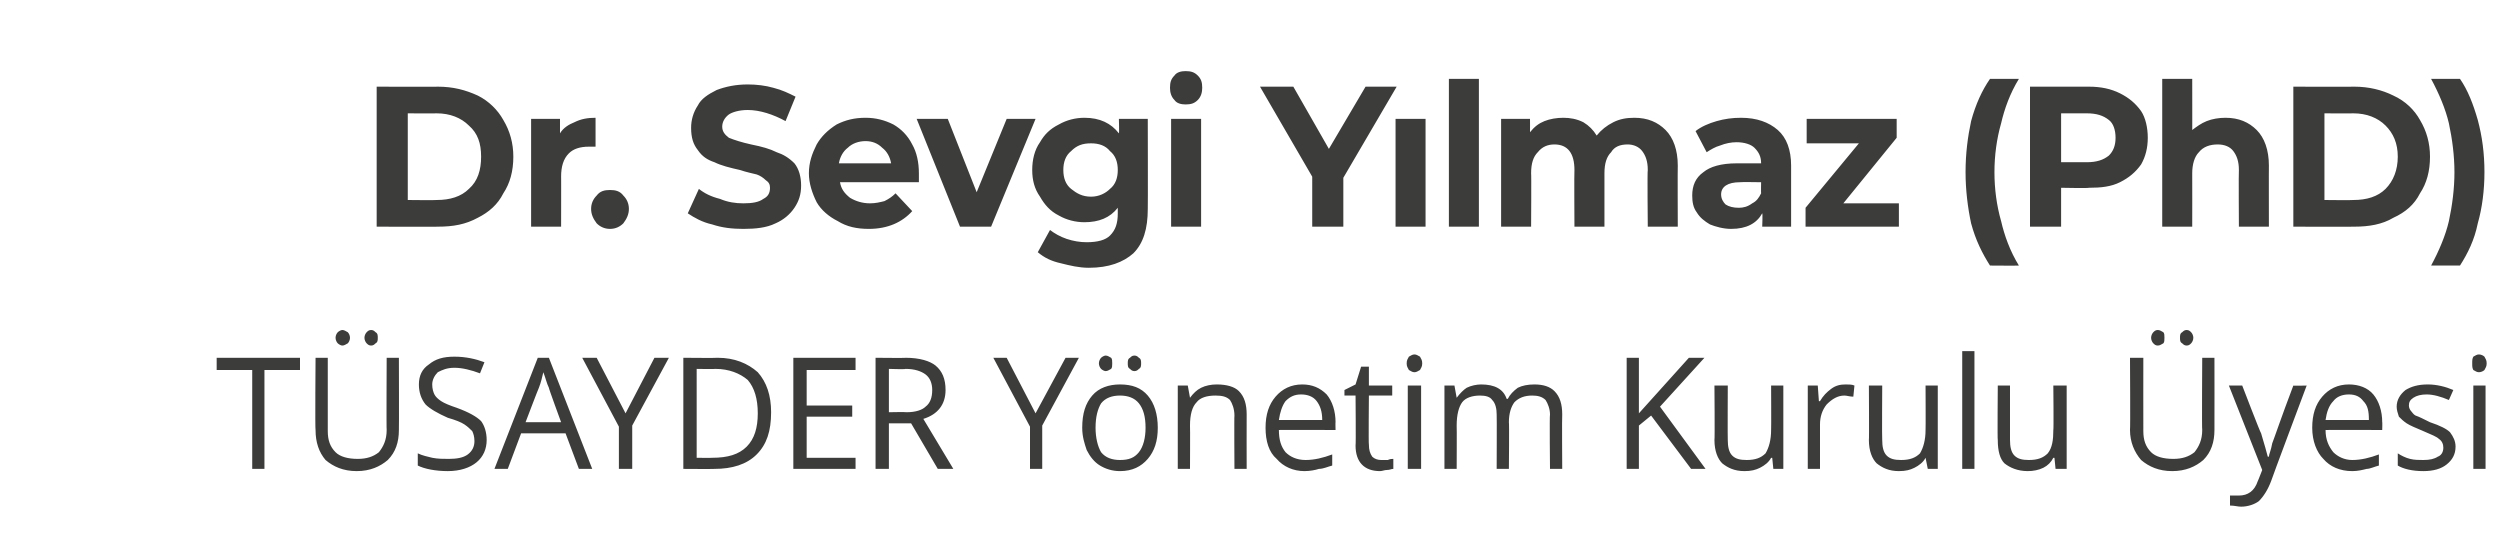
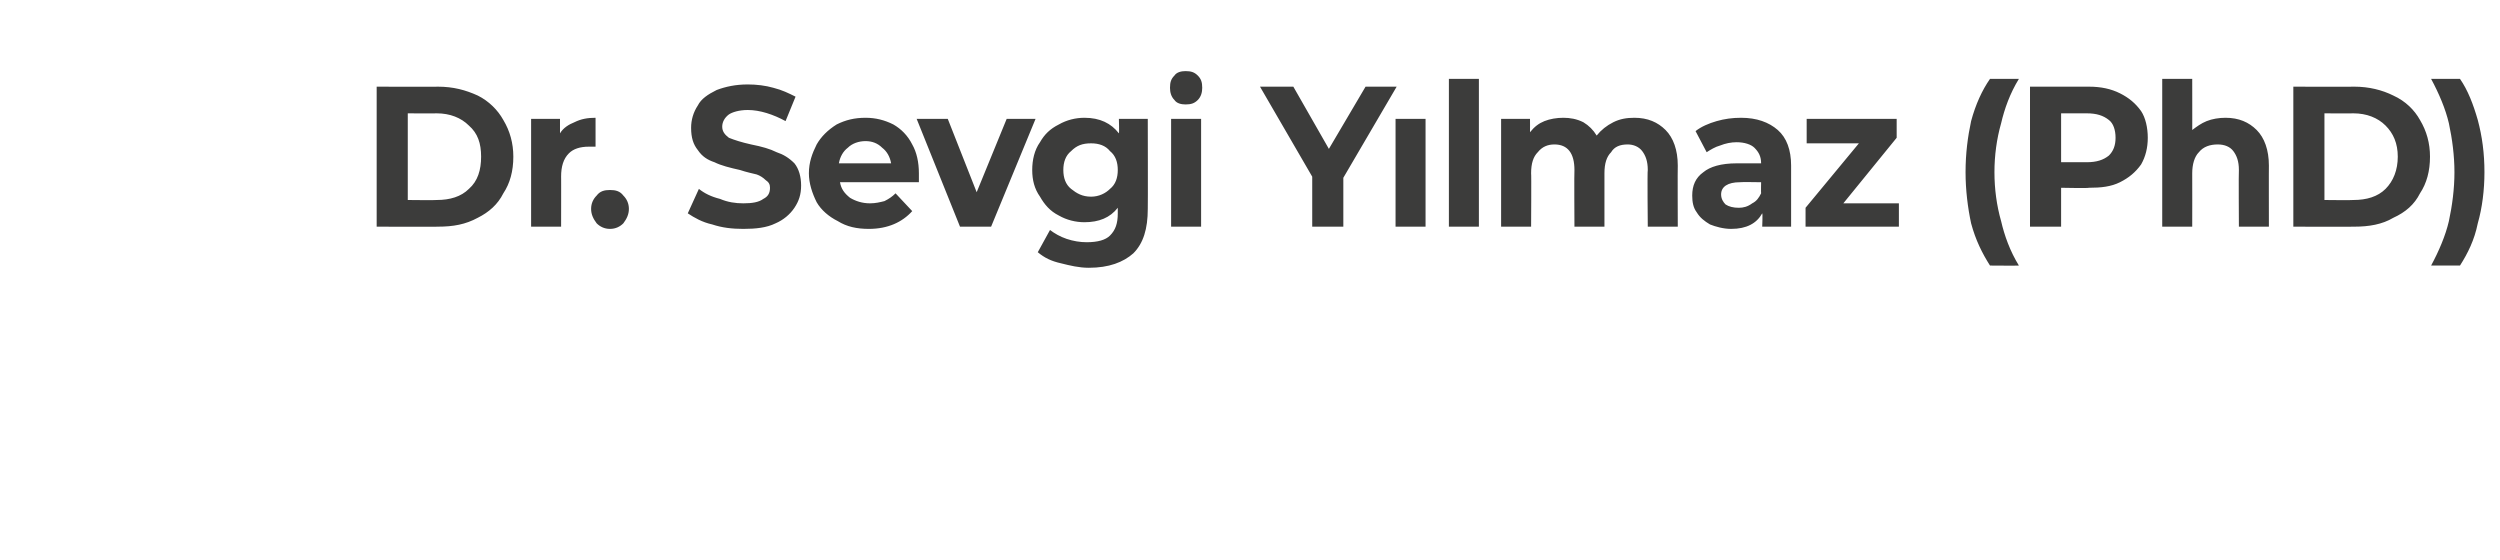
<svg xmlns="http://www.w3.org/2000/svg" version="1.1" width="225px" height="50.4px" viewBox="0 -3 225 50.4" style="top:-3px">
  <desc>Dr Sevgi Yılmaz (PhD) TÜSAYDER Yönetim Kurulu Üyesi</desc>
  <defs />
  <g id="Polygon63433">
-     <path d="M 23.8 39.2 L 22.7 39.2 L 22.7 30.3 L 19.5 30.3 L 19.5 29.2 L 27 29.2 L 27 30.3 L 23.8 30.3 L 23.8 39.2 Z M 35.9 29.2 C 35.9 29.2 35.92 35.7 35.9 35.7 C 35.9 36.8 35.6 37.7 34.9 38.4 C 34.2 39 33.3 39.4 32.1 39.4 C 30.9 39.4 30 39 29.3 38.4 C 28.7 37.7 28.4 36.8 28.4 35.7 C 28.35 35.67 28.4 29.2 28.4 29.2 L 29.5 29.2 C 29.5 29.2 29.5 35.75 29.5 35.8 C 29.5 36.6 29.7 37.2 30.2 37.7 C 30.6 38.1 31.3 38.3 32.2 38.3 C 33 38.3 33.6 38.1 34.1 37.7 C 34.5 37.2 34.8 36.6 34.8 35.7 C 34.77 35.74 34.8 29.2 34.8 29.2 L 35.9 29.2 Z M 30.2 27.4 C 30.2 27.2 30.3 27 30.4 26.9 C 30.5 26.8 30.7 26.7 30.8 26.7 C 31 26.7 31.1 26.8 31.3 26.9 C 31.4 27 31.5 27.2 31.5 27.4 C 31.5 27.6 31.4 27.8 31.3 27.9 C 31.1 28 31 28.1 30.8 28.1 C 30.7 28.1 30.5 28 30.4 27.9 C 30.3 27.8 30.2 27.6 30.2 27.4 Z M 32.8 27.4 C 32.8 27.2 32.9 27 33 26.9 C 33.1 26.8 33.2 26.7 33.4 26.7 C 33.6 26.7 33.7 26.8 33.8 26.9 C 34 27 34 27.2 34 27.4 C 34 27.6 34 27.8 33.8 27.9 C 33.7 28 33.6 28.1 33.4 28.1 C 33.2 28.1 33.1 28 33 27.9 C 32.9 27.8 32.8 27.6 32.8 27.4 Z M 43.8 36.6 C 43.8 37.4 43.5 38.1 42.9 38.6 C 42.3 39.1 41.4 39.4 40.3 39.4 C 39.2 39.4 38.2 39.2 37.6 38.9 C 37.6 38.9 37.6 37.8 37.6 37.8 C 38 38 38.5 38.1 38.9 38.2 C 39.4 38.3 39.9 38.3 40.4 38.3 C 41.1 38.3 41.7 38.2 42.1 37.9 C 42.5 37.6 42.7 37.2 42.7 36.7 C 42.7 36.3 42.6 36 42.5 35.8 C 42.3 35.6 42.1 35.4 41.8 35.2 C 41.5 35 41 34.8 40.3 34.6 C 39.4 34.2 38.7 33.8 38.3 33.4 C 37.9 32.9 37.7 32.3 37.7 31.6 C 37.7 30.8 38 30.2 38.6 29.8 C 39.2 29.3 39.9 29.1 40.9 29.1 C 41.9 29.1 42.8 29.3 43.6 29.6 C 43.6 29.6 43.2 30.6 43.2 30.6 C 42.4 30.3 41.6 30.1 40.9 30.1 C 40.2 30.1 39.8 30.3 39.4 30.5 C 39.1 30.8 38.9 31.2 38.9 31.6 C 38.9 32 39 32.3 39.1 32.5 C 39.2 32.7 39.4 32.9 39.7 33.1 C 40 33.3 40.5 33.5 41.1 33.7 C 42.2 34.1 42.9 34.5 43.3 34.9 C 43.6 35.3 43.8 35.9 43.8 36.6 Z M 52.1 39.2 L 50.9 36 L 46.9 36 L 45.7 39.2 L 44.5 39.2 L 48.4 29.2 L 49.4 29.2 L 53.3 39.2 L 52.1 39.2 Z M 50.5 35 C 50.5 35 49.36 31.9 49.4 31.9 C 49.2 31.5 49.1 31 48.9 30.5 C 48.8 30.9 48.7 31.4 48.5 31.9 C 48.48 31.9 47.3 35 47.3 35 L 50.5 35 Z M 56.3 34.2 L 58.9 29.2 L 60.2 29.2 L 56.9 35.3 L 56.9 39.2 L 55.7 39.2 L 55.7 35.4 L 52.4 29.2 L 53.7 29.2 L 56.3 34.2 Z M 69.4 34.1 C 69.4 35.8 69 37 68.1 37.9 C 67.2 38.8 65.9 39.2 64.3 39.2 C 64.28 39.22 61.5 39.2 61.5 39.2 L 61.5 29.2 C 61.5 29.2 64.58 29.23 64.6 29.2 C 66.1 29.2 67.3 29.7 68.2 30.5 C 69 31.4 69.4 32.6 69.4 34.1 Z M 68.2 34.2 C 68.2 32.9 67.9 31.9 67.3 31.2 C 66.6 30.6 65.6 30.2 64.4 30.2 C 64.37 30.23 62.7 30.2 62.7 30.2 L 62.7 38.2 C 62.7 38.2 64.09 38.22 64.1 38.2 C 65.5 38.2 66.5 37.9 67.2 37.2 C 67.9 36.5 68.2 35.5 68.2 34.2 Z M 77 39.2 L 71.4 39.2 L 71.4 29.2 L 77 29.2 L 77 30.3 L 72.6 30.3 L 72.6 33.5 L 76.7 33.5 L 76.7 34.5 L 72.6 34.5 L 72.6 38.2 L 77 38.2 L 77 39.2 Z M 80 35.1 L 80 39.2 L 78.8 39.2 L 78.8 29.2 C 78.8 29.2 81.54 29.23 81.5 29.2 C 82.8 29.2 83.7 29.5 84.2 29.9 C 84.8 30.4 85.1 31.1 85.1 32.1 C 85.1 33.4 84.4 34.3 83.1 34.7 C 83.11 34.73 85.8 39.2 85.8 39.2 L 84.4 39.2 L 82 35.1 L 80 35.1 Z M 80 34.1 C 80 34.1 81.55 34.07 81.6 34.1 C 82.4 34.1 83 33.9 83.3 33.6 C 83.7 33.3 83.9 32.8 83.9 32.1 C 83.9 31.5 83.7 31 83.3 30.7 C 82.9 30.4 82.3 30.2 81.5 30.2 C 81.47 30.25 80 30.2 80 30.2 L 80 34.1 Z M 93.2 34.2 L 95.9 29.2 L 97.1 29.2 L 93.8 35.3 L 93.8 39.2 L 92.7 39.2 L 92.7 35.4 L 89.4 29.2 L 90.6 29.2 L 93.2 34.2 Z M 104.2 35.5 C 104.2 36.7 103.9 37.6 103.3 38.3 C 102.7 39 101.9 39.4 100.8 39.4 C 100.1 39.4 99.5 39.2 99 38.9 C 98.5 38.6 98.1 38.1 97.8 37.5 C 97.6 36.9 97.4 36.3 97.4 35.5 C 97.4 34.2 97.7 33.3 98.3 32.6 C 98.9 31.9 99.8 31.6 100.8 31.6 C 101.9 31.6 102.7 31.9 103.3 32.6 C 103.9 33.3 104.2 34.3 104.2 35.5 Z M 98.6 35.5 C 98.6 36.4 98.8 37.2 99.1 37.7 C 99.5 38.2 100.1 38.4 100.8 38.4 C 101.6 38.4 102.1 38.2 102.5 37.7 C 102.9 37.2 103.1 36.4 103.1 35.5 C 103.1 34.5 102.9 33.8 102.5 33.3 C 102.1 32.8 101.5 32.6 100.8 32.6 C 100.1 32.6 99.5 32.8 99.1 33.3 C 98.8 33.8 98.6 34.5 98.6 35.5 Z M 98.9 29.7 C 98.9 29.5 99 29.3 99.1 29.2 C 99.2 29.1 99.4 29 99.5 29 C 99.7 29 99.8 29.1 100 29.2 C 100.1 29.3 100.1 29.5 100.1 29.7 C 100.1 29.9 100.1 30.1 100 30.2 C 99.8 30.3 99.7 30.4 99.5 30.4 C 99.4 30.4 99.2 30.3 99.1 30.2 C 99 30.1 98.9 29.9 98.9 29.7 Z M 101.5 29.7 C 101.5 29.5 101.5 29.3 101.7 29.2 C 101.8 29.1 101.9 29 102.1 29 C 102.3 29 102.4 29.1 102.5 29.2 C 102.7 29.3 102.7 29.5 102.7 29.7 C 102.7 29.9 102.7 30.1 102.5 30.2 C 102.4 30.3 102.3 30.4 102.1 30.4 C 101.9 30.4 101.8 30.3 101.7 30.2 C 101.5 30.1 101.5 29.9 101.5 29.7 Z M 111.1 39.2 C 111.1 39.2 111.07 34.38 111.1 34.4 C 111.1 33.8 110.9 33.3 110.7 33 C 110.4 32.7 110 32.6 109.4 32.6 C 108.6 32.6 108 32.8 107.7 33.2 C 107.3 33.6 107.1 34.3 107.1 35.3 C 107.12 35.29 107.1 39.2 107.1 39.2 L 106 39.2 L 106 31.7 L 106.9 31.7 L 107.1 32.8 C 107.1 32.8 107.15 32.76 107.1 32.8 C 107.4 32.4 107.7 32.1 108.1 31.9 C 108.5 31.7 109 31.6 109.5 31.6 C 110.4 31.6 111.1 31.8 111.5 32.2 C 112 32.7 112.2 33.4 112.2 34.3 C 112.19 34.34 112.2 39.2 112.2 39.2 L 111.1 39.2 Z M 117.4 39.4 C 116.4 39.4 115.5 39 114.9 38.3 C 114.2 37.7 113.9 36.7 113.9 35.5 C 113.9 34.3 114.2 33.4 114.8 32.7 C 115.4 32 116.2 31.6 117.2 31.6 C 118.1 31.6 118.8 31.9 119.4 32.5 C 119.9 33.1 120.2 34 120.2 35 C 120.18 34.96 120.2 35.7 120.2 35.7 C 120.2 35.7 115.07 35.68 115.1 35.7 C 115.1 36.6 115.3 37.2 115.7 37.7 C 116.1 38.1 116.7 38.4 117.5 38.4 C 118.3 38.4 119.1 38.2 119.9 37.9 C 119.9 37.9 119.9 38.9 119.9 38.9 C 119.5 39 119.1 39.2 118.7 39.2 C 118.4 39.3 117.9 39.4 117.4 39.4 Z M 117.1 32.5 C 116.5 32.5 116.1 32.7 115.7 33.1 C 115.4 33.5 115.2 34.1 115.1 34.8 C 115.1 34.8 119 34.8 119 34.8 C 119 34 118.8 33.5 118.5 33.1 C 118.2 32.7 117.7 32.5 117.1 32.5 Z M 124.3 38.4 C 124.5 38.4 124.7 38.4 124.9 38.4 C 125.1 38.3 125.3 38.3 125.4 38.3 C 125.4 38.3 125.4 39.2 125.4 39.2 C 125.2 39.2 125.1 39.3 124.8 39.3 C 124.6 39.3 124.4 39.4 124.2 39.4 C 122.8 39.4 122 38.6 122 37.1 C 122.04 37.07 122 32.6 122 32.6 L 121 32.6 L 121 32.1 L 122 31.6 L 122.5 30 L 123.2 30 L 123.2 31.7 L 125.3 31.7 L 125.3 32.6 L 123.2 32.6 C 123.2 32.6 123.16 37.02 123.2 37 C 123.2 37.5 123.3 37.8 123.5 38.1 C 123.7 38.3 124 38.4 124.3 38.4 Z M 127.9 39.2 L 126.7 39.2 L 126.7 31.7 L 127.9 31.7 L 127.9 39.2 Z M 126.6 29.7 C 126.6 29.4 126.7 29.3 126.8 29.1 C 127 29 127.1 28.9 127.3 28.9 C 127.5 28.9 127.6 29 127.8 29.1 C 127.9 29.3 128 29.4 128 29.7 C 128 30 127.9 30.1 127.8 30.3 C 127.6 30.4 127.5 30.5 127.3 30.5 C 127.1 30.5 127 30.4 126.8 30.3 C 126.7 30.1 126.6 30 126.6 29.7 Z M 139.5 39.2 C 139.5 39.2 139.45 34.35 139.5 34.3 C 139.5 33.8 139.3 33.3 139.1 33 C 138.8 32.7 138.4 32.6 137.9 32.6 C 137.2 32.6 136.7 32.8 136.3 33.2 C 136 33.6 135.8 34.2 135.8 35 C 135.84 35.04 135.8 39.2 135.8 39.2 L 134.7 39.2 C 134.7 39.2 134.72 34.35 134.7 34.3 C 134.7 33.8 134.6 33.3 134.3 33 C 134.1 32.7 133.7 32.6 133.2 32.6 C 132.5 32.6 131.9 32.8 131.6 33.2 C 131.3 33.6 131.1 34.3 131.1 35.3 C 131.12 35.29 131.1 39.2 131.1 39.2 L 130 39.2 L 130 31.7 L 130.9 31.7 L 131.1 32.8 C 131.1 32.8 131.15 32.76 131.1 32.8 C 131.4 32.4 131.7 32.1 132 31.9 C 132.4 31.7 132.9 31.6 133.3 31.6 C 134.5 31.6 135.3 32 135.6 32.9 C 135.6 32.9 135.7 32.9 135.7 32.9 C 135.9 32.5 136.2 32.2 136.6 31.9 C 137 31.7 137.5 31.6 138.1 31.6 C 138.9 31.6 139.5 31.8 139.9 32.2 C 140.4 32.7 140.6 33.4 140.6 34.3 C 140.57 34.34 140.6 39.2 140.6 39.2 L 139.5 39.2 Z M 153.5 39.2 L 152.2 39.2 L 148.6 34.4 L 147.5 35.3 L 147.5 39.2 L 146.4 39.2 L 146.4 29.2 L 147.5 29.2 L 147.5 34.2 L 152 29.2 L 153.4 29.2 L 149.4 33.6 L 153.5 39.2 Z M 155.5 31.7 C 155.5 31.7 155.48 36.59 155.5 36.6 C 155.5 37.2 155.6 37.7 155.9 38 C 156.2 38.3 156.6 38.4 157.2 38.4 C 158 38.4 158.5 38.2 158.9 37.8 C 159.2 37.3 159.4 36.6 159.4 35.7 C 159.42 35.67 159.4 31.7 159.4 31.7 L 160.5 31.7 L 160.5 39.2 L 159.6 39.2 L 159.5 38.2 C 159.5 38.2 159.4 38.22 159.4 38.2 C 159.2 38.6 158.8 38.9 158.4 39.1 C 158 39.3 157.6 39.4 157 39.4 C 156.1 39.4 155.5 39.1 155 38.7 C 154.6 38.3 154.3 37.6 154.3 36.6 C 154.34 36.63 154.3 31.7 154.3 31.7 L 155.5 31.7 Z M 166.1 31.6 C 166.4 31.6 166.7 31.6 166.9 31.7 C 166.9 31.7 166.8 32.7 166.8 32.7 C 166.5 32.7 166.2 32.6 166 32.6 C 165.4 32.6 164.9 32.9 164.4 33.4 C 164 33.9 163.8 34.5 163.8 35.2 C 163.8 35.2 163.8 39.2 163.8 39.2 L 162.7 39.2 L 162.7 31.7 L 163.6 31.7 L 163.7 33.1 C 163.7 33.1 163.79 33.12 163.8 33.1 C 164.1 32.6 164.4 32.3 164.8 32 C 165.2 31.7 165.6 31.6 166.1 31.6 Z M 169.4 31.7 C 169.4 31.7 169.37 36.59 169.4 36.6 C 169.4 37.2 169.5 37.7 169.8 38 C 170.1 38.3 170.5 38.4 171.1 38.4 C 171.9 38.4 172.4 38.2 172.8 37.8 C 173.1 37.3 173.3 36.6 173.3 35.7 C 173.32 35.67 173.3 31.7 173.3 31.7 L 174.4 31.7 L 174.4 39.2 L 173.5 39.2 L 173.3 38.2 C 173.3 38.2 173.29 38.22 173.3 38.2 C 173.1 38.6 172.7 38.9 172.3 39.1 C 171.9 39.3 171.5 39.4 170.9 39.4 C 170 39.4 169.4 39.1 168.9 38.7 C 168.5 38.3 168.2 37.6 168.2 36.6 C 168.23 36.63 168.2 31.7 168.2 31.7 L 169.4 31.7 Z M 177.7 39.2 L 176.6 39.2 L 176.6 28.6 L 177.7 28.6 L 177.7 39.2 Z M 180.9 31.7 C 180.9 31.7 180.9 36.59 180.9 36.6 C 180.9 37.2 181 37.7 181.3 38 C 181.6 38.3 182 38.4 182.6 38.4 C 183.4 38.4 183.9 38.2 184.3 37.8 C 184.7 37.3 184.8 36.6 184.8 35.7 C 184.84 35.67 184.8 31.7 184.8 31.7 L 186 31.7 L 186 39.2 L 185 39.2 L 184.9 38.2 C 184.9 38.2 184.82 38.22 184.8 38.2 C 184.6 38.6 184.3 38.9 183.9 39.1 C 183.5 39.3 183 39.4 182.5 39.4 C 181.6 39.4 180.9 39.1 180.4 38.7 C 180 38.3 179.8 37.6 179.8 36.6 C 179.76 36.63 179.8 31.7 179.8 31.7 L 180.9 31.7 Z M 199.3 29.2 C 199.3 29.2 199.31 35.7 199.3 35.7 C 199.3 36.8 199 37.7 198.3 38.4 C 197.6 39 196.7 39.4 195.5 39.4 C 194.3 39.4 193.4 39 192.7 38.4 C 192.1 37.7 191.7 36.8 191.7 35.7 C 191.74 35.67 191.7 29.2 191.7 29.2 L 192.9 29.2 C 192.9 29.2 192.89 35.75 192.9 35.8 C 192.9 36.6 193.1 37.2 193.6 37.7 C 194 38.1 194.7 38.3 195.6 38.3 C 196.4 38.3 197 38.1 197.5 37.7 C 197.9 37.2 198.2 36.6 198.2 35.7 C 198.16 35.74 198.2 29.2 198.2 29.2 L 199.3 29.2 Z M 193.6 27.4 C 193.6 27.2 193.7 27 193.8 26.9 C 193.9 26.8 194 26.7 194.2 26.7 C 194.4 26.7 194.5 26.8 194.7 26.9 C 194.8 27 194.8 27.2 194.8 27.4 C 194.8 27.6 194.8 27.8 194.7 27.9 C 194.5 28 194.4 28.1 194.2 28.1 C 194 28.1 193.9 28 193.8 27.9 C 193.7 27.8 193.6 27.6 193.6 27.4 Z M 196.2 27.4 C 196.2 27.2 196.2 27 196.4 26.9 C 196.5 26.8 196.6 26.7 196.8 26.7 C 197 26.7 197.1 26.8 197.2 26.9 C 197.3 27 197.4 27.2 197.4 27.4 C 197.4 27.6 197.3 27.8 197.2 27.9 C 197.1 28 197 28.1 196.8 28.1 C 196.6 28.1 196.5 28 196.4 27.9 C 196.2 27.8 196.2 27.6 196.2 27.4 Z M 200.6 31.7 L 201.8 31.7 C 201.8 31.7 203.45 36 203.5 36 C 203.8 37 204 37.7 204.1 38.1 C 204.1 38.1 204.2 38.1 204.2 38.1 C 204.2 37.9 204.4 37.5 204.5 36.9 C 204.7 36.4 205.3 34.6 206.4 31.7 C 206.37 31.73 207.6 31.7 207.6 31.7 C 207.6 31.7 204.39 40.26 204.4 40.3 C 204.1 41.1 203.7 41.7 203.3 42.1 C 202.9 42.4 202.3 42.6 201.7 42.6 C 201.4 42.6 201.1 42.5 200.7 42.5 C 200.7 42.5 200.7 41.6 200.7 41.6 C 201 41.6 201.2 41.6 201.5 41.6 C 202.3 41.6 202.9 41.2 203.2 40.3 C 203.2 40.33 203.6 39.3 203.6 39.3 L 200.6 31.7 Z M 211.7 39.4 C 210.6 39.4 209.7 39 209.1 38.3 C 208.5 37.7 208.1 36.7 208.1 35.5 C 208.1 34.3 208.4 33.4 209 32.7 C 209.6 32 210.4 31.6 211.4 31.6 C 212.3 31.6 213.1 31.9 213.6 32.5 C 214.1 33.1 214.4 34 214.4 35 C 214.42 34.96 214.4 35.7 214.4 35.7 C 214.4 35.7 209.31 35.68 209.3 35.7 C 209.3 36.6 209.6 37.2 210 37.7 C 210.4 38.1 211 38.4 211.7 38.4 C 212.5 38.4 213.3 38.2 214.1 37.9 C 214.1 37.9 214.1 38.9 214.1 38.9 C 213.7 39 213.3 39.2 213 39.2 C 212.6 39.3 212.2 39.4 211.7 39.4 Z M 211.4 32.5 C 210.8 32.5 210.3 32.7 210 33.1 C 209.6 33.5 209.4 34.1 209.3 34.8 C 209.3 34.8 213.2 34.8 213.2 34.8 C 213.2 34 213.1 33.5 212.7 33.1 C 212.4 32.7 212 32.5 211.4 32.5 Z M 221 37.2 C 221 37.9 220.7 38.4 220.2 38.8 C 219.7 39.2 219 39.4 218.1 39.4 C 217.1 39.4 216.3 39.2 215.8 38.9 C 215.8 38.9 215.8 37.8 215.8 37.8 C 216.1 38 216.5 38.2 216.9 38.3 C 217.3 38.4 217.7 38.4 218.1 38.4 C 218.7 38.4 219.1 38.3 219.4 38.1 C 219.7 38 219.9 37.7 219.9 37.3 C 219.9 37 219.8 36.7 219.5 36.5 C 219.3 36.3 218.8 36.1 218.1 35.8 C 217.4 35.5 216.9 35.3 216.6 35.1 C 216.3 34.9 216.1 34.7 215.9 34.5 C 215.8 34.2 215.7 33.9 215.7 33.6 C 215.7 33 216 32.5 216.5 32.1 C 217 31.8 217.6 31.6 218.5 31.6 C 219.3 31.6 220.1 31.8 220.8 32.1 C 220.8 32.1 220.4 33 220.4 33 C 219.7 32.7 219 32.5 218.4 32.5 C 217.9 32.5 217.5 32.6 217.2 32.8 C 216.9 33 216.8 33.2 216.8 33.5 C 216.8 33.7 216.9 33.9 217 34 C 217.1 34.1 217.2 34.3 217.4 34.4 C 217.7 34.5 218.1 34.7 218.7 35 C 219.6 35.3 220.2 35.6 220.5 35.9 C 220.8 36.3 221 36.7 221 37.2 Z M 223.7 39.2 L 222.6 39.2 L 222.6 31.7 L 223.7 31.7 L 223.7 39.2 Z M 222.5 29.7 C 222.5 29.4 222.5 29.3 222.6 29.1 C 222.8 29 222.9 28.9 223.1 28.9 C 223.3 28.9 223.5 29 223.6 29.1 C 223.7 29.3 223.8 29.4 223.8 29.7 C 223.8 30 223.7 30.1 223.6 30.3 C 223.5 30.4 223.3 30.5 223.1 30.5 C 222.9 30.5 222.8 30.4 222.6 30.3 C 222.5 30.1 222.5 30 222.5 29.7 Z " stroke="none" fill="#3c3c3b" />
-   </g>
+     </g>
  <g id="Polygon63432">
    <path d="M 33.9 4.8 C 33.9 4.8 39.45 4.82 39.4 4.8 C 40.8 4.8 41.9 5.1 43 5.6 C 44 6.1 44.8 6.9 45.3 7.8 C 45.9 8.8 46.2 9.9 46.2 11.1 C 46.2 12.4 45.9 13.5 45.3 14.4 C 44.8 15.4 44 16.1 43 16.6 C 41.9 17.2 40.8 17.4 39.4 17.4 C 39.45 17.42 33.9 17.4 33.9 17.4 L 33.9 4.8 Z M 39.3 15 C 40.5 15 41.5 14.7 42.2 14 C 43 13.3 43.3 12.3 43.3 11.1 C 43.3 9.9 43 9 42.2 8.3 C 41.5 7.6 40.5 7.2 39.3 7.2 C 39.31 7.22 36.7 7.2 36.7 7.2 L 36.7 15 C 36.7 15 39.31 15.03 39.3 15 Z M 50.4 9 C 50.7 8.5 51.2 8.2 51.7 8 C 52.3 7.7 52.9 7.6 53.6 7.6 C 53.6 7.6 53.6 10.2 53.6 10.2 C 53.3 10.2 53.1 10.2 53 10.2 C 52.2 10.2 51.6 10.4 51.2 10.8 C 50.7 11.3 50.5 12 50.5 12.9 C 50.51 12.85 50.5 17.4 50.5 17.4 L 47.8 17.4 L 47.8 7.7 L 50.4 7.7 L 50.4 9 C 50.4 9 50.39 9.02 50.4 9 Z M 54.9 17.6 C 54.4 17.6 54 17.4 53.7 17.1 C 53.4 16.7 53.2 16.3 53.2 15.8 C 53.2 15.3 53.4 14.9 53.7 14.6 C 54 14.2 54.4 14.1 54.9 14.1 C 55.4 14.1 55.8 14.2 56.1 14.6 C 56.4 14.9 56.6 15.3 56.6 15.8 C 56.6 16.3 56.4 16.7 56.1 17.1 C 55.8 17.4 55.4 17.6 54.9 17.6 C 54.9 17.6 54.9 17.6 54.9 17.6 Z M 66.9 17.6 C 65.9 17.6 65 17.5 64.1 17.2 C 63.2 17 62.5 16.6 61.9 16.2 C 61.9 16.2 62.9 14 62.9 14 C 63.4 14.4 64 14.7 64.8 14.9 C 65.5 15.2 66.2 15.3 66.9 15.3 C 67.7 15.3 68.3 15.2 68.7 14.9 C 69.1 14.7 69.3 14.4 69.3 13.9 C 69.3 13.6 69.2 13.4 68.9 13.2 C 68.7 13 68.4 12.8 68.1 12.7 C 67.7 12.6 67.2 12.5 66.6 12.3 C 65.7 12.1 64.9 11.9 64.3 11.6 C 63.7 11.4 63.2 11.1 62.8 10.5 C 62.4 10 62.2 9.4 62.2 8.5 C 62.2 7.8 62.4 7.1 62.8 6.5 C 63.1 5.9 63.7 5.5 64.5 5.1 C 65.3 4.8 66.2 4.6 67.3 4.6 C 68.1 4.6 68.9 4.7 69.6 4.9 C 70.4 5.1 71 5.4 71.6 5.7 C 71.6 5.7 70.7 7.9 70.7 7.9 C 69.6 7.3 68.4 6.9 67.3 6.9 C 66.5 6.9 65.9 7.1 65.6 7.3 C 65.2 7.6 65 8 65 8.4 C 65 8.8 65.2 9.1 65.6 9.4 C 66.1 9.6 66.7 9.8 67.6 10 C 68.6 10.2 69.3 10.4 69.9 10.7 C 70.5 10.9 71 11.2 71.5 11.7 C 71.9 12.2 72.1 12.9 72.1 13.7 C 72.1 14.5 71.9 15.1 71.5 15.7 C 71.1 16.3 70.5 16.8 69.8 17.1 C 69 17.5 68 17.6 66.9 17.6 C 66.9 17.6 66.9 17.6 66.9 17.6 Z M 82.7 12.6 C 82.7 12.7 82.7 12.9 82.7 13.4 C 82.7 13.4 75.6 13.4 75.6 13.4 C 75.7 14 76 14.4 76.5 14.8 C 77 15.1 77.6 15.3 78.3 15.3 C 78.8 15.3 79.2 15.2 79.6 15.1 C 80 14.9 80.3 14.7 80.6 14.4 C 80.6 14.4 82.1 16 82.1 16 C 81.2 17 79.9 17.6 78.2 17.6 C 77.1 17.6 76.2 17.4 75.4 16.9 C 74.6 16.5 73.9 15.9 73.5 15.2 C 73.1 14.4 72.8 13.5 72.8 12.6 C 72.8 11.6 73.1 10.8 73.5 10 C 73.9 9.3 74.5 8.7 75.3 8.2 C 76.1 7.8 76.9 7.6 77.9 7.6 C 78.8 7.6 79.6 7.8 80.4 8.2 C 81.1 8.6 81.7 9.2 82.1 10 C 82.5 10.7 82.7 11.6 82.7 12.6 C 82.7 12.6 82.7 12.6 82.7 12.6 Z M 77.9 9.7 C 77.3 9.7 76.7 9.9 76.3 10.3 C 75.9 10.6 75.6 11.1 75.5 11.7 C 75.5 11.7 80.2 11.7 80.2 11.7 C 80.1 11.1 79.8 10.6 79.4 10.3 C 79 9.9 78.5 9.7 77.9 9.7 C 77.9 9.7 77.9 9.7 77.9 9.7 Z M 93.2 7.7 L 89.2 17.4 L 86.4 17.4 L 82.5 7.7 L 85.3 7.7 L 87.9 14.3 L 90.6 7.7 L 93.2 7.7 Z M 103.3 7.7 C 103.3 7.7 103.32 15.8 103.3 15.8 C 103.3 17.6 102.9 18.9 102 19.8 C 101.1 20.6 99.8 21.1 98 21.1 C 97.1 21.1 96.3 20.9 95.5 20.7 C 94.6 20.5 94 20.2 93.4 19.7 C 93.4 19.7 94.5 17.7 94.5 17.7 C 94.9 18 95.4 18.3 96 18.5 C 96.6 18.7 97.2 18.8 97.8 18.8 C 98.8 18.8 99.5 18.6 99.9 18.2 C 100.4 17.7 100.6 17.1 100.6 16.2 C 100.6 16.2 100.6 15.7 100.6 15.7 C 99.9 16.6 98.9 17 97.6 17 C 96.8 17 96 16.8 95.3 16.4 C 94.5 16 94 15.4 93.6 14.7 C 93.1 14 92.9 13.2 92.9 12.3 C 92.9 11.4 93.1 10.5 93.6 9.8 C 94 9.1 94.5 8.6 95.3 8.2 C 96 7.8 96.8 7.6 97.6 7.6 C 99 7.6 100 8.1 100.7 9 C 100.74 8.98 100.7 7.7 100.7 7.7 L 103.3 7.7 Z M 98.2 14.7 C 98.9 14.7 99.5 14.4 99.9 14 C 100.4 13.6 100.6 13 100.6 12.3 C 100.6 11.6 100.4 11 99.9 10.6 C 99.5 10.1 98.9 9.9 98.2 9.9 C 97.4 9.9 96.9 10.1 96.4 10.6 C 95.9 11 95.7 11.6 95.7 12.3 C 95.7 13 95.9 13.6 96.4 14 C 96.9 14.4 97.4 14.7 98.2 14.7 C 98.2 14.7 98.2 14.7 98.2 14.7 Z M 105.4 7.7 L 108.1 7.7 L 108.1 17.4 L 105.4 17.4 L 105.4 7.7 Z M 106.7 6.4 C 106.3 6.4 105.9 6.3 105.7 6 C 105.4 5.7 105.3 5.3 105.3 4.9 C 105.3 4.4 105.4 4.1 105.7 3.8 C 105.9 3.5 106.3 3.4 106.7 3.4 C 107.2 3.4 107.5 3.5 107.8 3.8 C 108.1 4.1 108.2 4.4 108.2 4.9 C 108.2 5.3 108.1 5.7 107.8 6 C 107.5 6.3 107.2 6.4 106.7 6.4 C 106.7 6.4 106.7 6.4 106.7 6.4 Z M 120.9 13 L 120.9 17.4 L 118.1 17.4 L 118.1 12.9 L 113.4 4.8 L 116.4 4.8 L 119.6 10.4 L 122.9 4.8 L 125.7 4.8 L 120.9 13 Z M 125.6 7.7 L 128.3 7.7 L 128.3 17.4 L 125.6 17.4 L 125.6 7.7 Z M 130.4 4.1 L 133.1 4.1 L 133.1 17.4 L 130.4 17.4 L 130.4 4.1 Z M 147.1 7.6 C 148.3 7.6 149.2 8 149.9 8.7 C 150.6 9.4 151 10.5 151 11.9 C 150.98 11.88 151 17.4 151 17.4 L 148.3 17.4 C 148.3 17.4 148.25 12.31 148.3 12.3 C 148.3 11.5 148.1 11 147.8 10.6 C 147.5 10.2 147 10 146.5 10 C 145.8 10 145.3 10.2 145 10.7 C 144.6 11.1 144.4 11.7 144.4 12.6 C 144.4 12.56 144.4 17.4 144.4 17.4 L 141.7 17.4 C 141.7 17.4 141.67 12.31 141.7 12.3 C 141.7 10.8 141.1 10 139.9 10 C 139.3 10 138.8 10.2 138.4 10.7 C 138 11.1 137.8 11.7 137.8 12.6 C 137.83 12.56 137.8 17.4 137.8 17.4 L 135.1 17.4 L 135.1 7.7 L 137.7 7.7 C 137.7 7.7 137.71 8.86 137.7 8.9 C 138.1 8.4 138.5 8.1 139 7.9 C 139.5 7.7 140.1 7.6 140.7 7.6 C 141.3 7.6 141.9 7.7 142.5 8 C 143 8.3 143.4 8.7 143.7 9.2 C 144.1 8.7 144.6 8.3 145.2 8 C 145.8 7.7 146.4 7.6 147.1 7.6 C 147.1 7.6 147.1 7.6 147.1 7.6 Z M 156.7 7.6 C 158.1 7.6 159.2 8 160 8.7 C 160.8 9.4 161.2 10.5 161.2 11.9 C 161.2 11.9 161.2 17.4 161.2 17.4 L 158.6 17.4 C 158.6 17.4 158.65 16.22 158.6 16.2 C 158.1 17.1 157.2 17.6 155.8 17.6 C 155.1 17.6 154.4 17.4 153.9 17.2 C 153.4 16.9 153 16.6 152.7 16.1 C 152.4 15.7 152.3 15.2 152.3 14.6 C 152.3 13.7 152.6 13 153.3 12.5 C 153.9 12 154.9 11.7 156.3 11.7 C 156.3 11.7 158.5 11.7 158.5 11.7 C 158.5 11.1 158.3 10.7 157.9 10.3 C 157.6 10 157 9.8 156.3 9.8 C 155.8 9.8 155.3 9.9 154.8 10.1 C 154.4 10.2 153.9 10.5 153.6 10.7 C 153.6 10.7 152.6 8.8 152.6 8.8 C 153.1 8.4 153.8 8.1 154.5 7.9 C 155.2 7.7 155.9 7.6 156.7 7.6 C 156.7 7.6 156.7 7.6 156.7 7.6 Z M 156.5 15.7 C 156.9 15.7 157.3 15.6 157.7 15.3 C 158.1 15.1 158.3 14.8 158.5 14.4 C 158.48 14.36 158.5 13.4 158.5 13.4 C 158.5 13.4 156.61 13.37 156.6 13.4 C 155.5 13.4 154.9 13.8 154.9 14.5 C 154.9 14.9 155.1 15.2 155.3 15.4 C 155.6 15.6 156 15.7 156.5 15.7 C 156.5 15.7 156.5 15.7 156.5 15.7 Z M 170.9 15.3 L 170.9 17.4 L 162.5 17.4 L 162.5 15.7 L 167.3 9.9 L 162.6 9.9 L 162.6 7.7 L 170.7 7.7 L 170.7 9.4 L 165.9 15.3 L 170.9 15.3 Z M 179.1 20.9 C 178.4 19.8 177.8 18.6 177.4 17.1 C 177.1 15.7 176.9 14.1 176.9 12.5 C 176.9 10.8 177.1 9.3 177.4 7.9 C 177.8 6.4 178.4 5.1 179.1 4.1 C 179.1 4.1 181.7 4.1 181.7 4.1 C 180.9 5.4 180.4 6.8 180.1 8.1 C 179.7 9.5 179.5 11 179.5 12.5 C 179.5 14 179.7 15.5 180.1 16.9 C 180.4 18.2 180.9 19.6 181.7 20.9 C 181.66 20.92 179.1 20.9 179.1 20.9 C 179.1 20.9 179.06 20.92 179.1 20.9 Z M 188 4.8 C 189.1 4.8 190 5 190.8 5.4 C 191.6 5.8 192.2 6.3 192.7 7 C 193.1 7.6 193.3 8.5 193.3 9.4 C 193.3 10.3 193.1 11.1 192.7 11.8 C 192.2 12.5 191.6 13 190.8 13.4 C 190 13.8 189.1 13.9 188 13.9 C 188 13.95 185.5 13.9 185.5 13.9 L 185.5 17.4 L 182.7 17.4 L 182.7 4.8 L 188 4.8 C 188 4.8 188 4.82 188 4.8 Z M 187.8 11.6 C 188.7 11.6 189.3 11.4 189.8 11 C 190.2 10.6 190.4 10.1 190.4 9.4 C 190.4 8.7 190.2 8.1 189.8 7.8 C 189.3 7.4 188.7 7.2 187.8 7.2 C 187.84 7.2 185.5 7.2 185.5 7.2 L 185.5 11.6 L 187.8 11.6 C 187.8 11.6 187.84 11.57 187.8 11.6 Z M 200.3 7.6 C 201.5 7.6 202.4 8 203.1 8.7 C 203.8 9.4 204.2 10.5 204.2 11.9 C 204.19 11.88 204.2 17.4 204.2 17.4 L 201.5 17.4 C 201.5 17.4 201.47 12.31 201.5 12.3 C 201.5 11.5 201.3 11 201 10.6 C 200.7 10.2 200.2 10 199.6 10 C 198.9 10 198.3 10.2 197.9 10.7 C 197.5 11.1 197.3 11.8 197.3 12.6 C 197.31 12.64 197.3 17.4 197.3 17.4 L 194.6 17.4 L 194.6 4.1 L 197.3 4.1 C 197.3 4.1 197.31 8.75 197.3 8.7 C 197.7 8.4 198.1 8.1 198.6 7.9 C 199.1 7.7 199.7 7.6 200.3 7.6 C 200.3 7.6 200.3 7.6 200.3 7.6 Z M 206.4 4.8 C 206.4 4.8 211.92 4.82 211.9 4.8 C 213.2 4.8 214.4 5.1 215.4 5.6 C 216.5 6.1 217.3 6.9 217.8 7.8 C 218.4 8.8 218.7 9.9 218.7 11.1 C 218.7 12.4 218.4 13.5 217.8 14.4 C 217.3 15.4 216.5 16.1 215.4 16.6 C 214.4 17.2 213.2 17.4 211.9 17.4 C 211.92 17.42 206.4 17.4 206.4 17.4 L 206.4 4.8 Z M 211.8 15 C 213 15 214 14.7 214.7 14 C 215.4 13.3 215.8 12.3 215.8 11.1 C 215.8 9.9 215.4 9 214.7 8.3 C 214 7.6 213 7.2 211.8 7.2 C 211.78 7.22 209.2 7.2 209.2 7.2 L 209.2 15 C 209.2 15 211.78 15.03 211.8 15 Z M 218.8 20.9 C 219.5 19.6 220.1 18.2 220.4 16.9 C 220.7 15.5 220.9 14 220.9 12.5 C 220.9 11 220.7 9.5 220.4 8.1 C 220.1 6.8 219.5 5.4 218.8 4.1 C 218.8 4.1 221.4 4.1 221.4 4.1 C 222.1 5.1 222.6 6.4 223 7.8 C 223.4 9.3 223.6 10.8 223.6 12.5 C 223.6 14.1 223.4 15.7 223 17.1 C 222.7 18.6 222.1 19.8 221.4 20.9 C 221.4 20.9 218.8 20.9 218.8 20.9 Z " stroke="none" fill="#3c3c3b" />
  </g>
</svg>